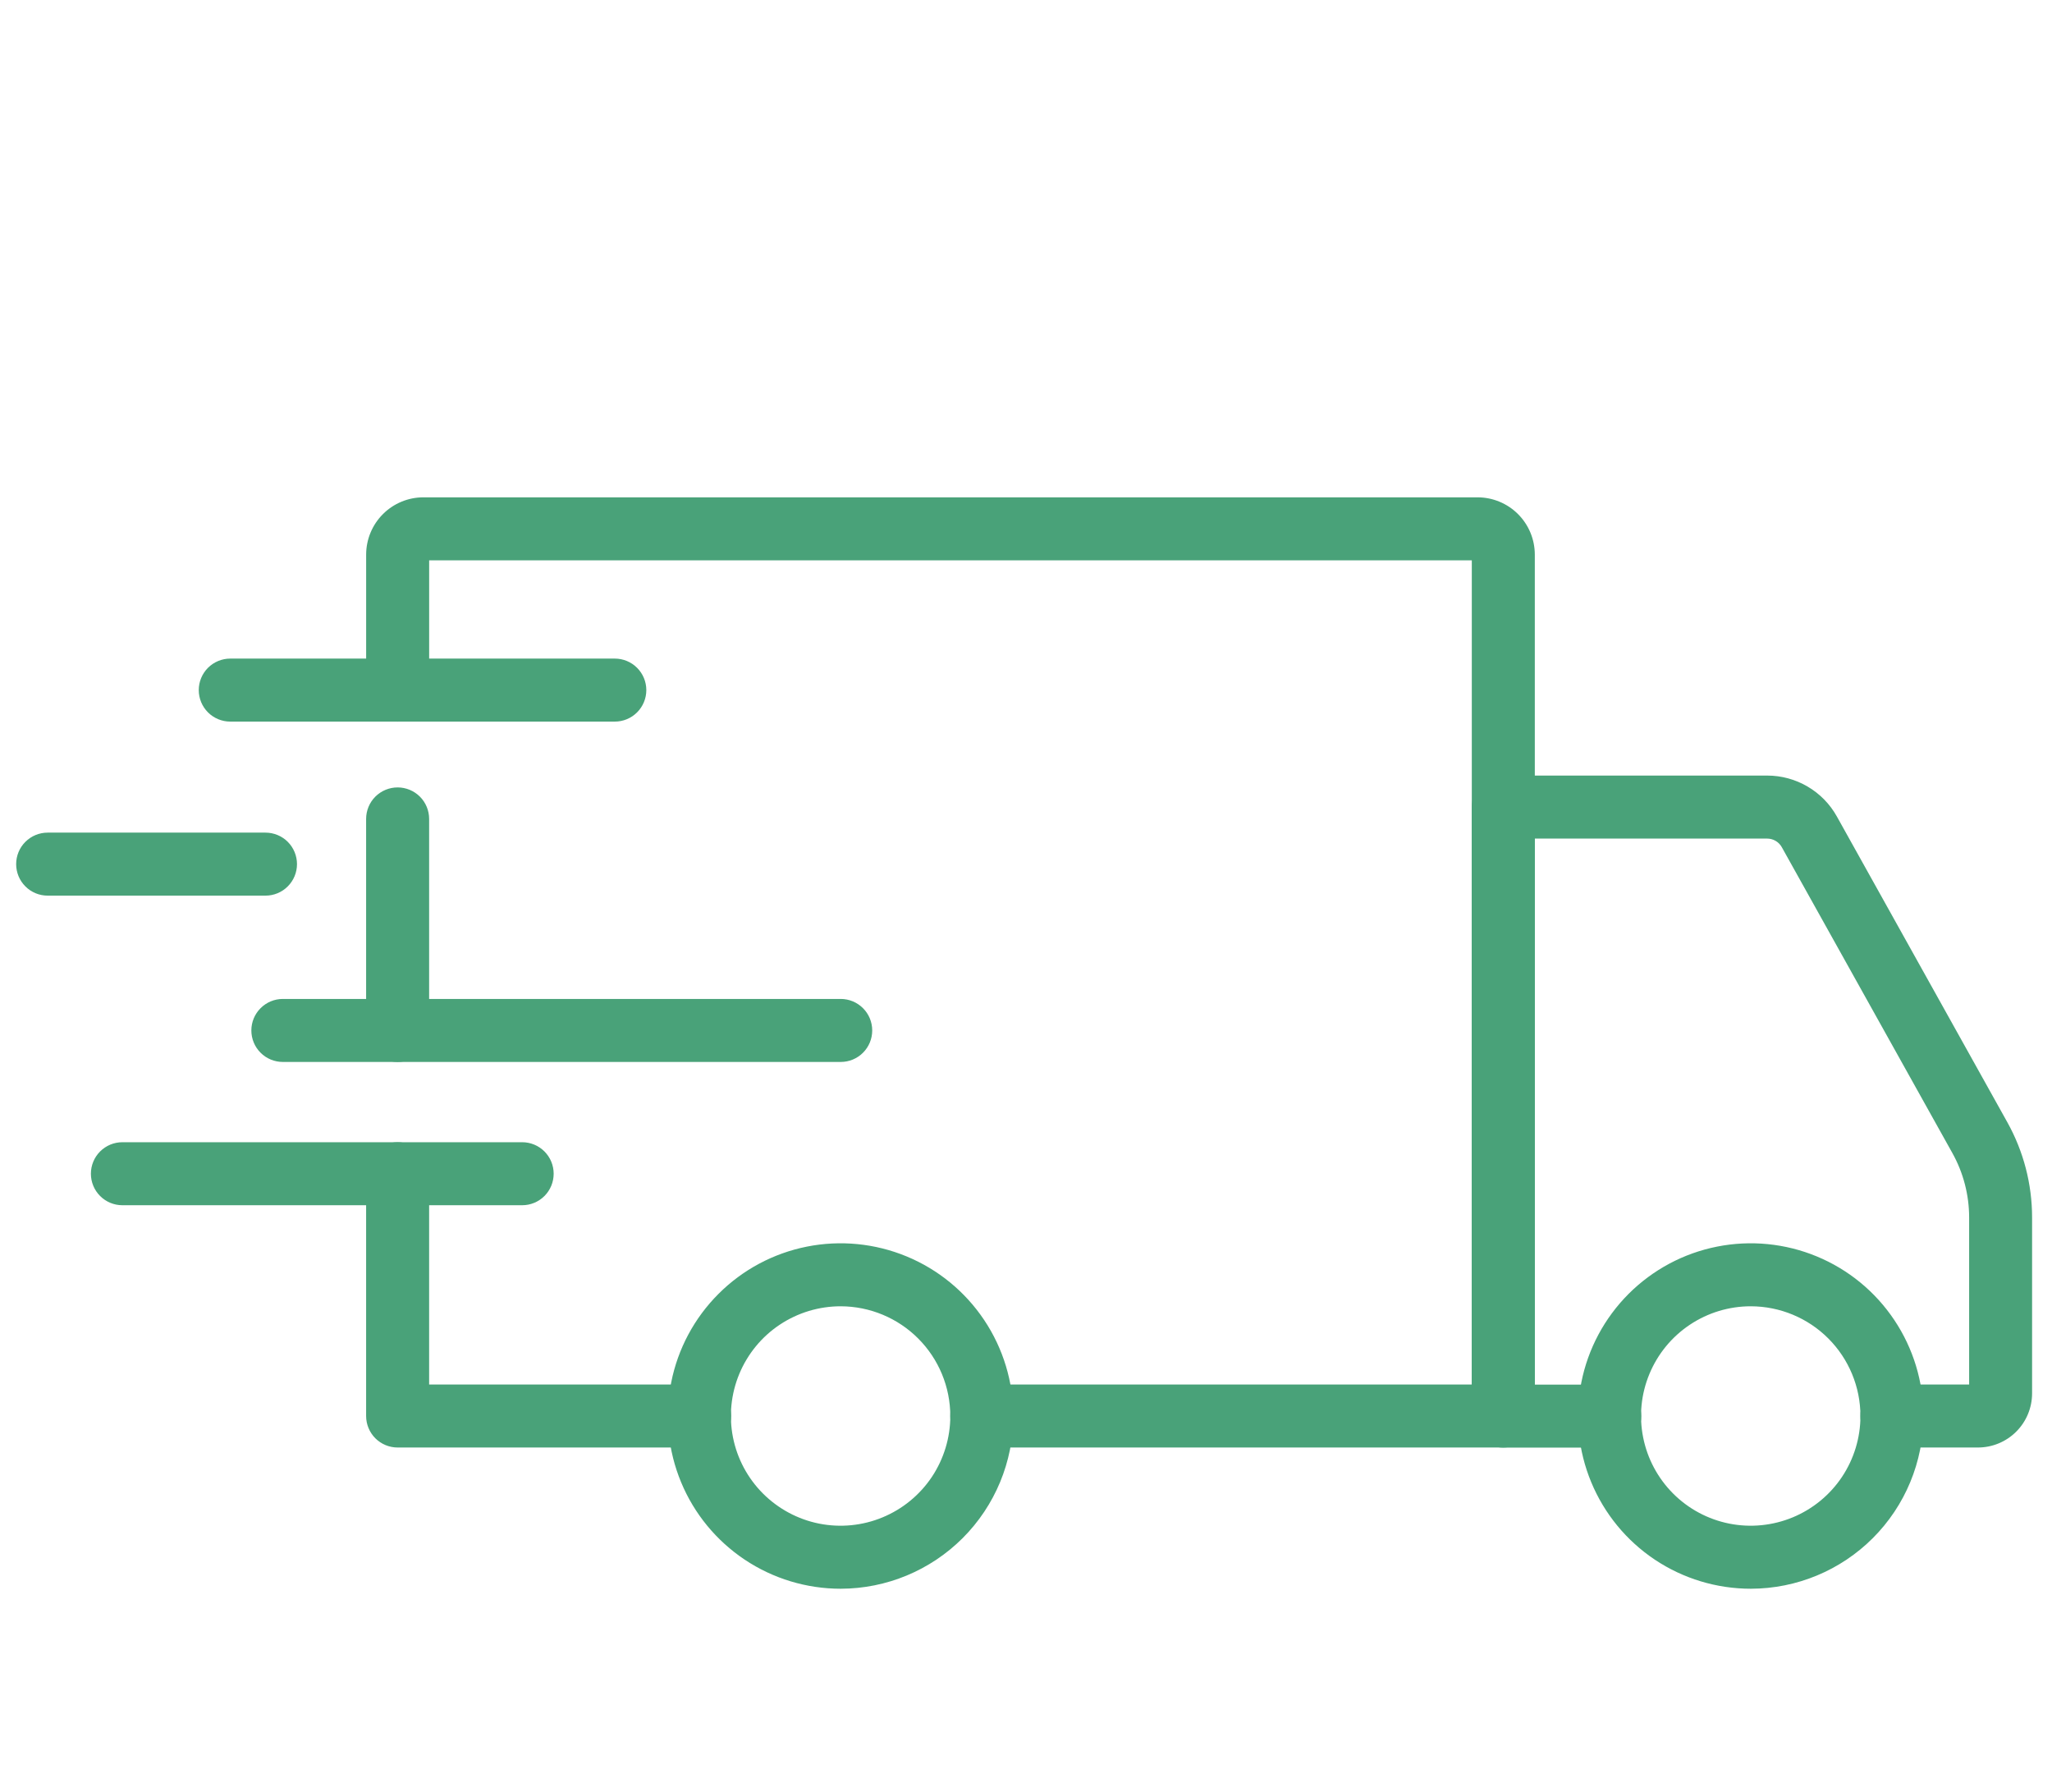
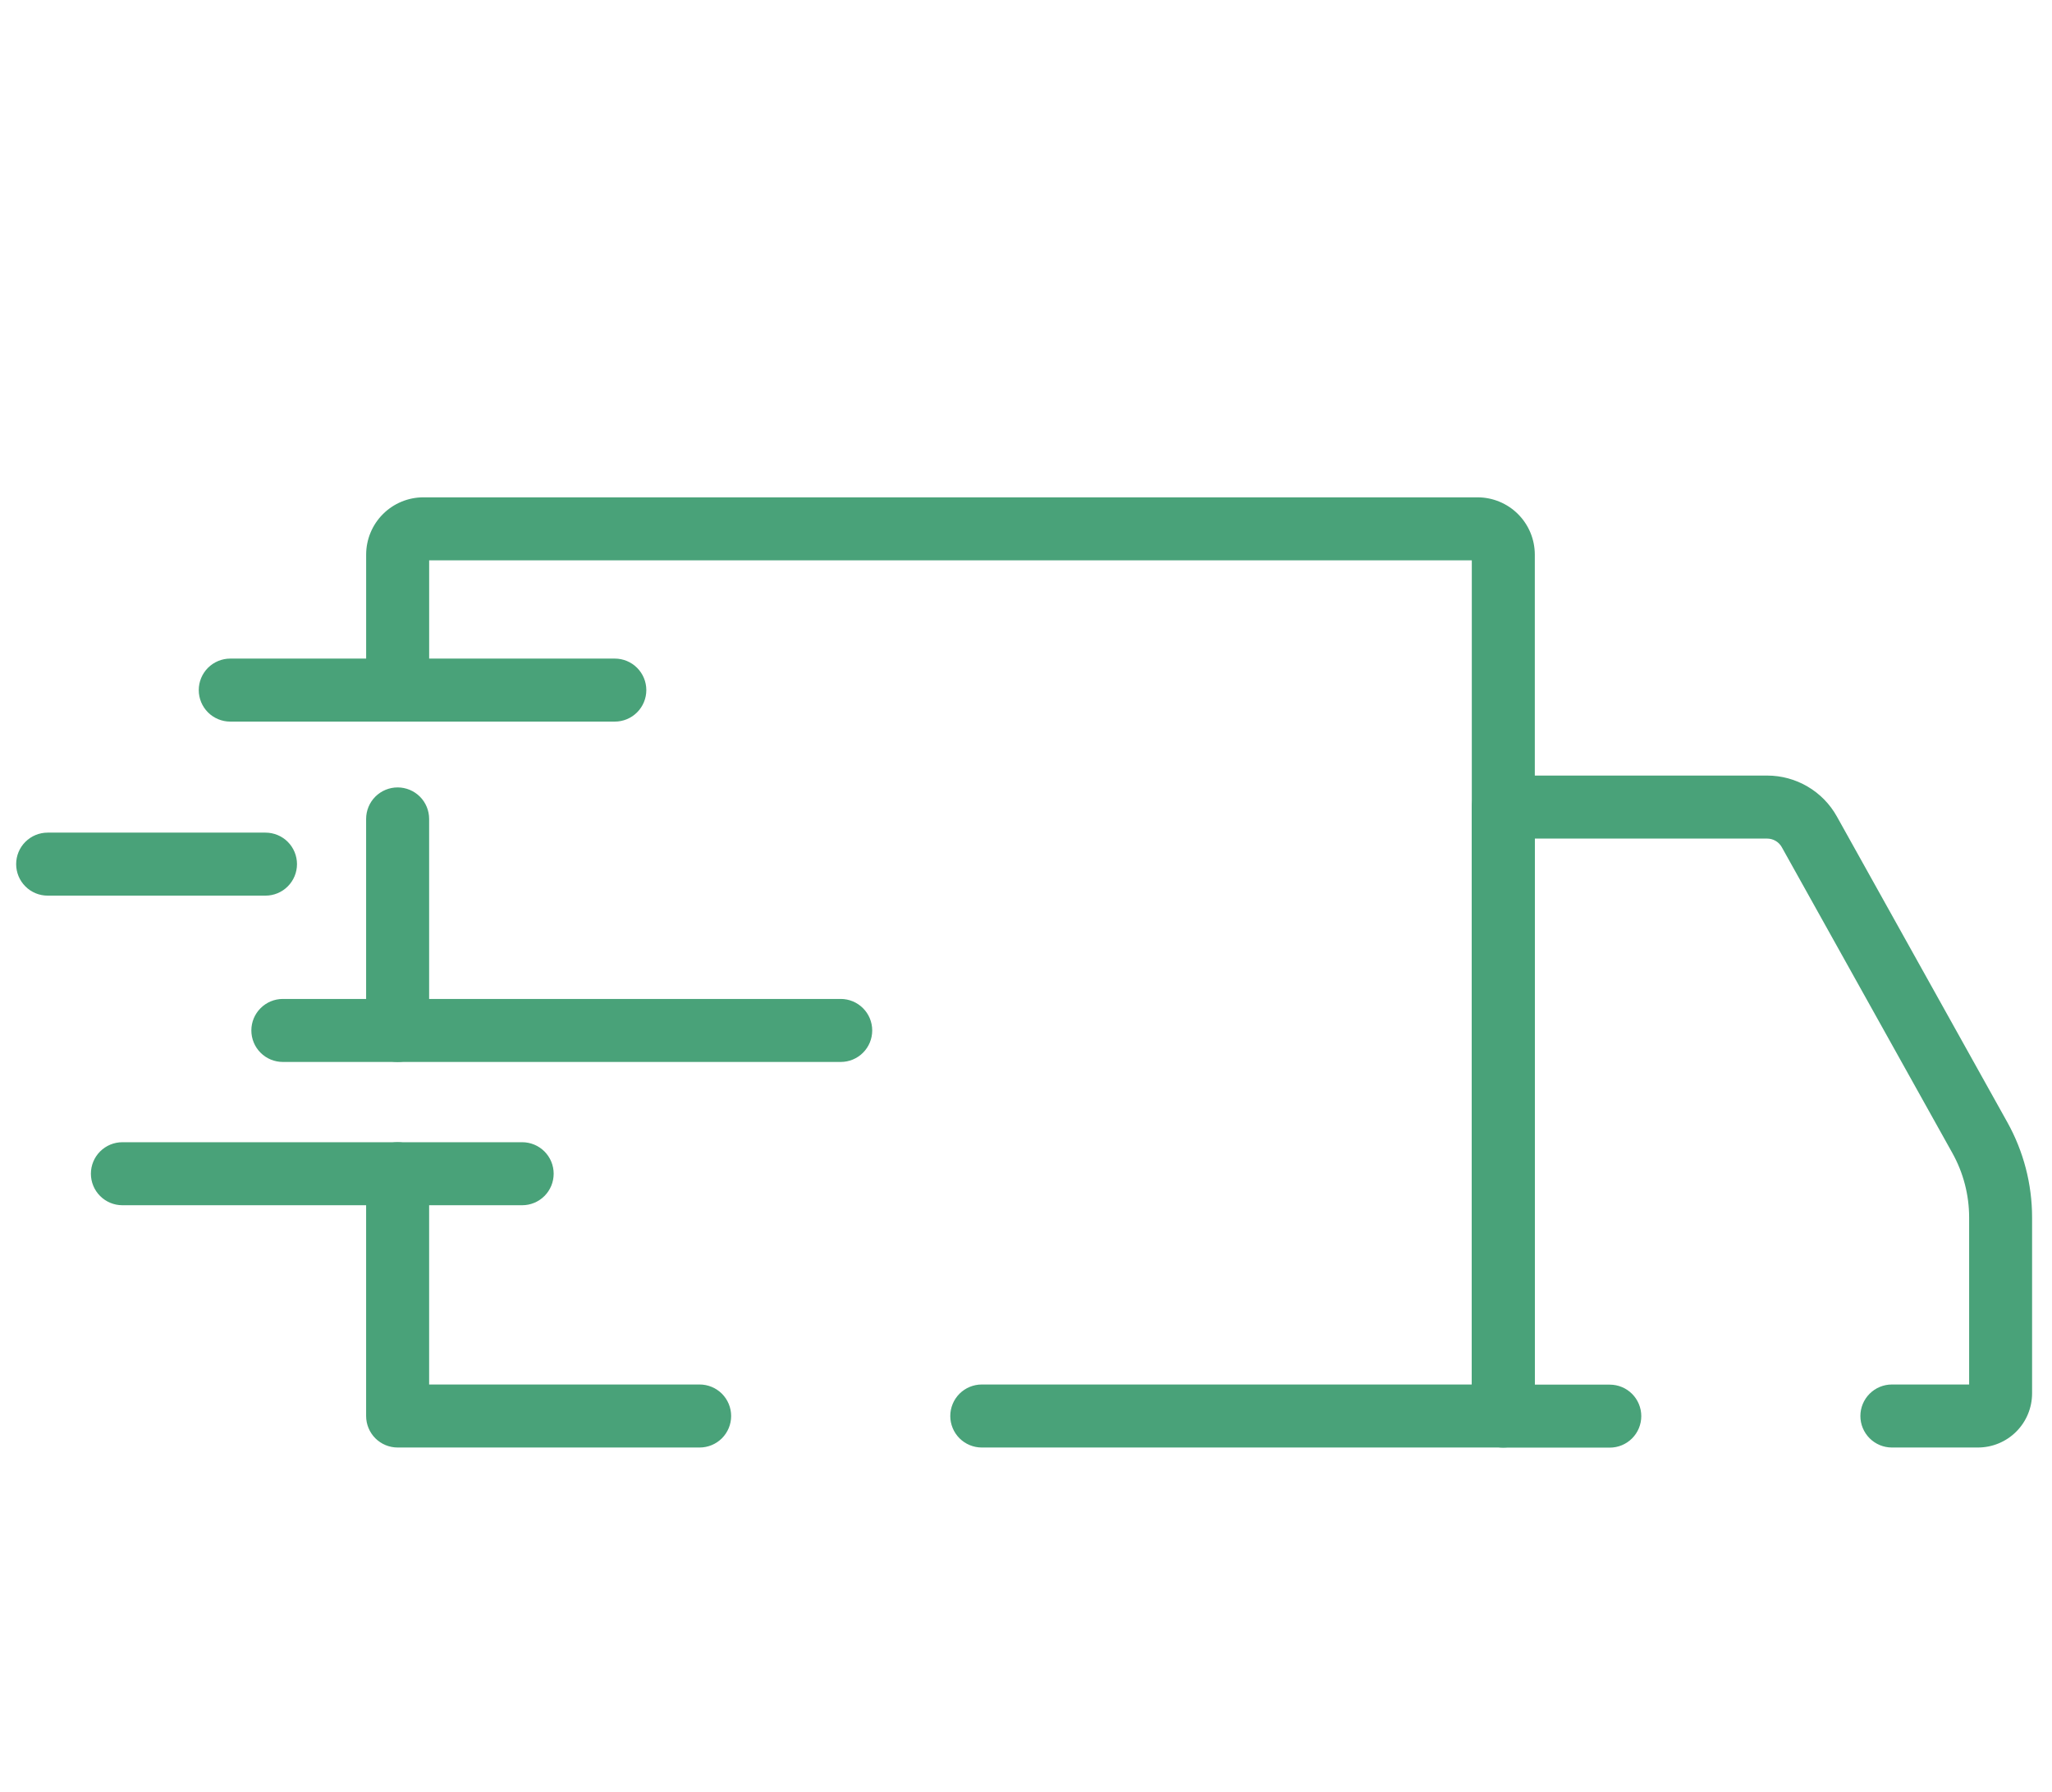
<svg xmlns="http://www.w3.org/2000/svg" width="71" height="62" viewBox="0 0 71 62" fill="none">
-   <path d="M60.58 54.965C59.398 54.965 58.243 54.616 57.259 53.96C56.276 53.304 55.51 52.371 55.057 51.279C54.604 50.187 54.485 48.985 54.715 47.826C54.945 46.666 55.514 45.601 56.349 44.765C57.185 43.929 58.249 43.359 59.409 43.129C60.568 42.898 61.77 43.016 62.862 43.468C63.954 43.92 64.888 44.686 65.544 45.669C66.201 46.651 66.552 47.807 66.552 48.989C66.551 50.573 65.922 52.092 64.802 53.212C63.683 54.332 62.164 54.963 60.58 54.965ZM60.58 45.193C59.83 45.192 59.095 45.414 58.47 45.831C57.846 46.247 57.358 46.84 57.071 47.533C56.782 48.227 56.707 48.99 56.853 49.727C56.999 50.464 57.36 51.14 57.891 51.672C58.421 52.203 59.097 52.565 59.834 52.712C60.57 52.858 61.334 52.783 62.028 52.496C62.721 52.209 63.315 51.723 63.732 51.098C64.149 50.474 64.372 49.74 64.372 48.989C64.371 47.983 63.972 47.019 63.261 46.307C62.55 45.595 61.586 45.195 60.58 45.193ZM29.091 54.965C27.909 54.966 26.753 54.616 25.769 53.96C24.786 53.304 24.019 52.372 23.566 51.28C23.113 50.188 22.994 48.986 23.224 47.827C23.453 46.667 24.022 45.602 24.858 44.766C25.693 43.929 26.758 43.36 27.917 43.129C29.076 42.898 30.278 43.016 31.37 43.468C32.463 43.92 33.396 44.686 34.053 45.669C34.71 46.651 35.061 47.807 35.061 48.989C35.059 50.572 34.43 52.091 33.311 53.211C32.192 54.331 30.674 54.962 29.091 54.965ZM29.091 45.193C28.34 45.192 27.605 45.414 26.98 45.83C26.355 46.246 25.868 46.839 25.58 47.532C25.292 48.226 25.216 48.989 25.361 49.726C25.507 50.463 25.868 51.14 26.399 51.671C26.93 52.202 27.606 52.565 28.342 52.712C29.079 52.858 29.842 52.784 30.536 52.496C31.23 52.209 31.823 51.723 32.241 51.099C32.658 50.474 32.881 49.74 32.881 48.989C32.88 47.984 32.481 47.019 31.77 46.308C31.06 45.596 30.096 45.196 29.091 45.193Z" fill="#49A279" />
  <path d="M68.441 50.079H65.46C65.171 50.079 64.894 49.964 64.69 49.76C64.485 49.555 64.37 49.278 64.37 48.989C64.37 48.7 64.485 48.423 64.69 48.218C64.894 48.014 65.171 47.899 65.46 47.899H68.133V42.12C68.132 41.338 67.932 40.57 67.551 39.888L61.651 29.31C61.601 29.22 61.527 29.144 61.438 29.092C61.349 29.04 61.248 29.012 61.144 29.012H53.104V47.904H55.699C55.988 47.904 56.265 48.018 56.47 48.223C56.674 48.427 56.789 48.704 56.789 48.993C56.789 49.283 56.674 49.56 56.47 49.764C56.265 49.969 55.988 50.083 55.699 50.083H52.014C51.725 50.083 51.447 49.969 51.243 49.764C51.039 49.56 50.924 49.283 50.924 48.993V27.922C50.924 27.633 51.039 27.356 51.243 27.151C51.447 26.947 51.725 26.832 52.014 26.832H61.144C61.636 26.832 62.119 26.963 62.543 27.212C62.967 27.46 63.317 27.818 63.556 28.247L69.455 38.827C70.016 39.834 70.311 40.967 70.311 42.12V48.209C70.31 48.705 70.113 49.18 69.762 49.53C69.412 49.881 68.937 50.078 68.441 50.079ZM24.208 50.079H13.758C13.469 50.079 13.192 49.964 12.987 49.76C12.783 49.555 12.668 49.278 12.668 48.989V40.607C12.668 40.318 12.783 40.041 12.987 39.836C13.192 39.632 13.469 39.517 13.758 39.517C14.047 39.517 14.324 39.632 14.529 39.836C14.733 40.041 14.848 40.318 14.848 40.607V47.899H24.208C24.497 47.899 24.774 48.014 24.979 48.218C25.183 48.423 25.298 48.7 25.298 48.989C25.298 49.278 25.183 49.555 24.979 49.76C24.774 49.964 24.497 50.079 24.208 50.079ZM13.758 36.74C13.469 36.74 13.192 36.625 12.987 36.421C12.783 36.216 12.668 35.939 12.668 35.65V28.332C12.668 28.043 12.783 27.765 12.987 27.561C13.192 27.357 13.469 27.242 13.758 27.242C14.047 27.242 14.324 27.357 14.529 27.561C14.733 27.765 14.848 28.043 14.848 28.332V35.654C14.847 35.943 14.731 36.219 14.527 36.422C14.323 36.626 14.046 36.74 13.758 36.74Z" fill="#49A279" />
  <path d="M52.015 50.079H33.97C33.681 50.079 33.404 49.964 33.199 49.76C32.995 49.555 32.88 49.278 32.88 48.989C32.88 48.7 32.995 48.423 33.199 48.218C33.404 48.014 33.681 47.899 33.97 47.899H50.925V19.386H14.849V23.875C14.849 24.164 14.734 24.441 14.53 24.645C14.325 24.85 14.048 24.965 13.759 24.965C13.47 24.965 13.193 24.85 12.988 24.645C12.784 24.441 12.669 24.164 12.669 23.875V19.185C12.67 18.66 12.879 18.157 13.25 17.786C13.621 17.415 14.125 17.206 14.65 17.206H51.125C51.65 17.207 52.153 17.415 52.524 17.786C52.895 18.157 53.104 18.66 53.105 19.185V48.989C53.105 49.278 52.99 49.555 52.785 49.76C52.581 49.964 52.304 50.079 52.015 50.079ZM18.068 41.697H4.234C3.945 41.697 3.668 41.582 3.464 41.378C3.259 41.173 3.145 40.896 3.145 40.607C3.145 40.318 3.259 40.041 3.464 39.836C3.668 39.632 3.945 39.517 4.234 39.517H18.068C18.357 39.517 18.634 39.632 18.838 39.836C19.043 40.041 19.157 40.318 19.157 40.607C19.157 40.896 19.043 41.173 18.838 41.378C18.634 41.582 18.357 41.697 18.068 41.697Z" fill="#49A279" />
  <path d="M29.09 36.74H9.786C9.497 36.74 9.22 36.626 9.016 36.421C8.811 36.217 8.697 35.94 8.697 35.65C8.697 35.361 8.811 35.084 9.016 34.88C9.22 34.675 9.497 34.56 9.786 34.56H29.09C29.379 34.56 29.656 34.675 29.86 34.88C30.065 35.084 30.179 35.361 30.179 35.65C30.179 35.94 30.065 36.217 29.86 36.421C29.656 36.626 29.379 36.74 29.09 36.74ZM9.186 30.986H1.649C1.359 30.986 1.082 30.871 0.878 30.666C0.673 30.462 0.559 30.185 0.559 29.896C0.559 29.607 0.673 29.329 0.878 29.125C1.082 28.921 1.359 28.806 1.649 28.806H9.186C9.475 28.806 9.753 28.921 9.957 29.125C10.161 29.329 10.276 29.607 10.276 29.896C10.276 30.185 10.161 30.462 9.957 30.666C9.753 30.871 9.475 30.986 9.186 30.986ZM21.273 24.965H7.967C7.678 24.965 7.401 24.85 7.196 24.646C6.992 24.441 6.877 24.164 6.877 23.875C6.877 23.586 6.992 23.309 7.196 23.104C7.401 22.9 7.678 22.785 7.967 22.785H21.273C21.562 22.785 21.839 22.9 22.043 23.104C22.248 23.309 22.363 23.586 22.363 23.875C22.363 24.164 22.248 24.441 22.043 24.646C21.839 24.85 21.562 24.965 21.273 24.965Z" fill="#49A279" />
</svg>